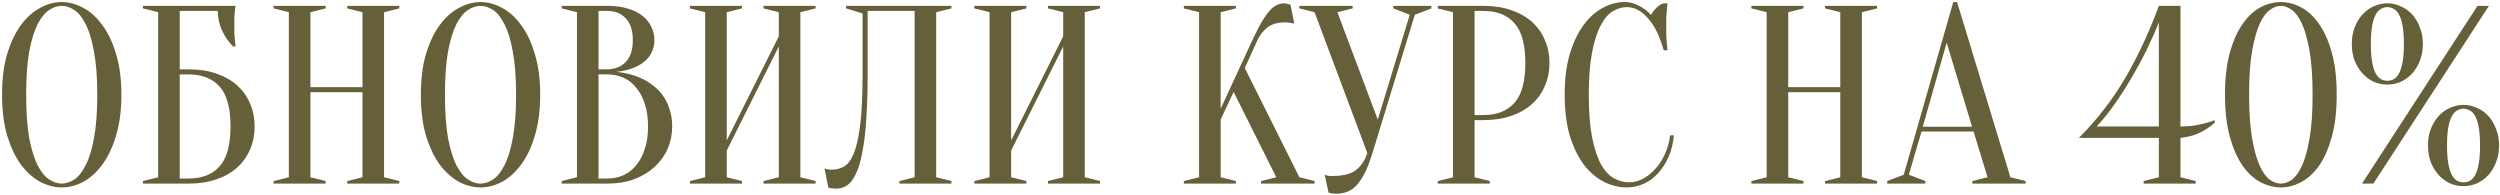
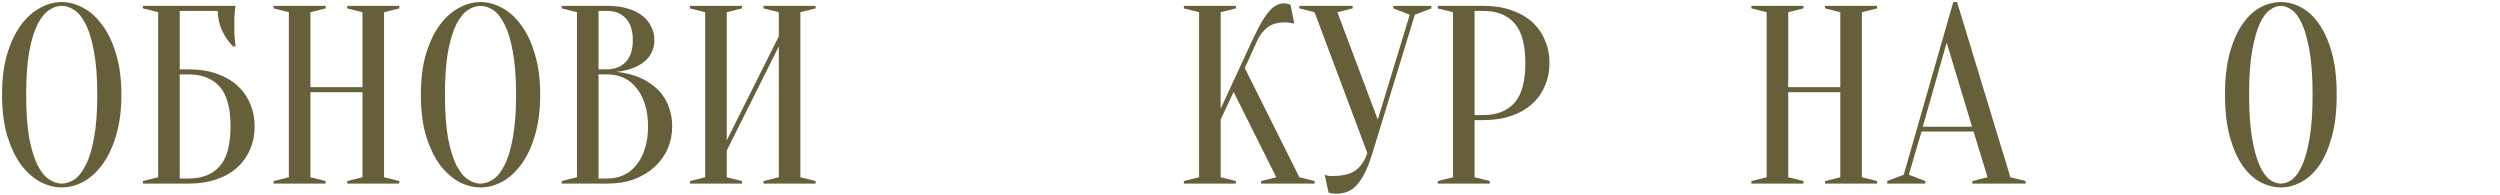
<svg xmlns="http://www.w3.org/2000/svg" width="640" height="50" viewBox="0 0 640 50" fill="none">
  <path d="M31.078 24.25C31.078 28.237 30.623 31.725 29.713 34.715C28.846 37.662 27.676 40.132 26.203 42.125C24.773 44.075 23.148 45.548 21.328 46.545C19.508 47.498 17.666 47.975 15.803 47.975C13.939 47.975 12.098 47.498 10.278 46.545C8.458 45.548 6.811 44.075 5.338 42.125C3.908 40.132 2.738 37.662 1.828 34.715C0.961 31.725 0.528 28.237 0.528 24.25C0.528 20.263 0.961 16.797 1.828 13.85C2.738 10.86 3.908 8.39 5.338 6.44C6.811 4.447 8.458 2.973 10.278 2.02C12.098 1.023 13.939 0.525 15.803 0.525C17.666 0.525 19.508 1.023 21.328 2.02C23.148 2.973 24.773 4.447 26.203 6.44C27.676 8.39 28.846 10.86 29.713 13.85C30.623 16.797 31.078 20.263 31.078 24.25ZM24.903 24.25C24.903 19.787 24.621 16.103 24.058 13.2C23.538 10.253 22.823 7.913 21.913 6.18C21.046 4.447 20.071 3.233 18.988 2.54C17.904 1.847 16.843 1.5 15.803 1.5C14.763 1.5 13.701 1.847 12.618 2.54C11.534 3.233 10.538 4.447 9.628 6.18C8.761 7.913 8.046 10.253 7.483 13.2C6.963 16.103 6.703 19.787 6.703 24.25C6.703 28.713 6.963 32.418 7.483 35.365C8.046 38.268 8.761 40.587 9.628 42.32C10.538 44.053 11.534 45.267 12.618 45.96C13.701 46.653 14.763 47 15.803 47C16.843 47 17.904 46.653 18.988 45.96C20.071 45.267 21.046 44.053 21.913 42.32C22.823 40.587 23.538 38.268 24.058 35.365C24.621 32.418 24.903 28.713 24.903 24.25Z" fill="#66603A" />
  <path d="M46.015 17.75H48.29C50.977 17.75 53.36 18.118 55.44 18.855C57.563 19.592 59.34 20.61 60.77 21.91C62.2 23.21 63.283 24.748 64.02 26.525C64.8 28.302 65.19 30.252 65.19 32.375C65.19 34.498 64.8 36.448 64.02 38.225C63.283 40.002 62.2 41.54 60.77 42.84C59.34 44.14 57.563 45.158 55.44 45.895C53.36 46.632 50.977 47 48.29 47H36.59V46.35L40.49 45.375V3.125L36.59 2.15V1.5H60.315C60.228 1.89 60.163 2.345 60.12 2.865C60.077 3.342 60.033 3.905 59.99 4.555C59.99 5.162 59.99 5.877 59.99 6.7C59.99 7.307 59.99 7.913 59.99 8.52C60.033 9.083 60.077 9.625 60.12 10.145C60.163 10.752 60.228 11.337 60.315 11.9H59.665C58.538 10.773 57.607 9.43 56.87 7.87C56.133 6.31 55.765 4.62 55.765 2.8H46.015V17.75ZM46.015 45.7H48.29C51.713 45.7 54.357 44.66 56.22 42.58C58.083 40.5 59.015 37.098 59.015 32.375C59.015 27.652 58.083 24.25 56.22 22.17C54.357 20.09 51.713 19.05 48.29 19.05H46.015V45.7Z" fill="#66603A" />
  <path d="M79.467 23.6V45.375L83.367 46.35V47H70.042V46.35L73.942 45.375V3.125L70.042 2.15V1.5H83.367V2.15L79.467 3.125V22.3H92.792V3.125L88.892 2.15V1.5H102.217V2.15L98.317 3.125V45.375L102.217 46.35V47H88.892V46.35L92.792 45.375V23.6H79.467Z" fill="#66603A" />
  <path d="M138.29 24.25C138.29 28.237 137.835 31.725 136.925 34.715C136.058 37.662 134.888 40.132 133.415 42.125C131.985 44.075 130.36 45.548 128.54 46.545C126.72 47.498 124.878 47.975 123.015 47.975C121.151 47.975 119.31 47.498 117.49 46.545C115.67 45.548 114.023 44.075 112.55 42.125C111.12 40.132 109.95 37.662 109.04 34.715C108.173 31.725 107.74 28.237 107.74 24.25C107.74 20.263 108.173 16.797 109.04 13.85C109.95 10.86 111.12 8.39 112.55 6.44C114.023 4.447 115.67 2.973 117.49 2.02C119.31 1.023 121.151 0.525 123.015 0.525C124.878 0.525 126.72 1.023 128.54 2.02C130.36 2.973 131.985 4.447 133.415 6.44C134.888 8.39 136.058 10.86 136.925 13.85C137.835 16.797 138.29 20.263 138.29 24.25ZM132.115 24.25C132.115 19.787 131.833 16.103 131.27 13.2C130.75 10.253 130.035 7.913 129.125 6.18C128.258 4.447 127.283 3.233 126.2 2.54C125.116 1.847 124.055 1.5 123.015 1.5C121.975 1.5 120.913 1.847 119.83 2.54C118.746 3.233 117.75 4.447 116.84 6.18C115.973 7.913 115.258 10.253 114.695 13.2C114.175 16.103 113.915 19.787 113.915 24.25C113.915 28.713 114.175 32.418 114.695 35.365C115.258 38.268 115.973 40.587 116.84 42.32C117.75 44.053 118.746 45.267 119.83 45.96C120.913 46.653 121.975 47 123.015 47C124.055 47 125.116 46.653 126.2 45.96C127.283 45.267 128.258 44.053 129.125 42.32C130.035 40.587 130.75 38.268 131.27 35.365C131.833 32.418 132.115 28.713 132.115 24.25Z" fill="#66603A" />
  <path d="M143.802 47V46.35L147.702 45.375V3.125L143.802 2.15V1.5H155.502C157.539 1.5 159.294 1.738 160.767 2.215C162.284 2.648 163.54 3.277 164.537 4.1C165.534 4.88 166.27 5.812 166.747 6.895C167.267 7.935 167.527 9.062 167.527 10.275C167.527 11.228 167.375 12.073 167.072 12.81C166.812 13.547 166.444 14.197 165.967 14.76C165.534 15.28 165.014 15.757 164.407 16.19C163.844 16.58 163.259 16.905 162.652 17.165C161.222 17.815 159.597 18.227 157.777 18.4C160.464 18.66 162.847 19.332 164.927 20.415C165.837 20.892 166.704 21.477 167.527 22.17C168.394 22.82 169.152 23.643 169.802 24.64C170.495 25.593 171.037 26.72 171.427 28.02C171.86 29.277 172.077 30.728 172.077 32.375C172.077 34.412 171.687 36.318 170.907 38.095C170.127 39.872 169 41.432 167.527 42.775C166.097 44.075 164.364 45.115 162.327 45.895C160.29 46.632 158.015 47 155.502 47H143.802ZM153.227 19.05V45.7H155.502C156.975 45.7 158.34 45.418 159.597 44.855C160.854 44.292 161.937 43.447 162.847 42.32C163.8 41.193 164.537 39.807 165.057 38.16C165.62 36.513 165.902 34.585 165.902 32.375C165.902 30.165 165.62 28.237 165.057 26.59C164.537 24.943 163.8 23.557 162.847 22.43C161.937 21.303 160.854 20.458 159.597 19.895C158.34 19.332 156.975 19.05 155.502 19.05H153.227ZM153.227 17.75H155.502C157.452 17.707 159.012 17.078 160.182 15.865C161.395 14.608 162.002 12.745 162.002 10.275C162.002 7.805 161.395 5.942 160.182 4.685C159.012 3.428 157.452 2.8 155.502 2.8H153.227V17.75Z" fill="#66603A" />
  <path d="M186.044 38.55V45.375L189.944 46.35V47H176.619V46.35L180.519 45.375V3.125L176.619 2.15V1.5H189.944V2.15L186.044 3.125V35.95L199.369 9.3V3.125L195.469 2.15V1.5H208.794V2.15L204.894 3.125V45.375L208.794 46.35V47H195.469V46.35L199.369 45.375V11.9L186.044 38.55Z" fill="#66603A" />
-   <path d="M222.117 19.05C222.117 23.253 222.008 26.915 221.792 30.035C221.618 33.112 221.337 35.733 220.947 37.9C220.6 40.067 220.167 41.843 219.647 43.23C219.127 44.573 218.563 45.635 217.957 46.415C217.35 47.152 216.7 47.65 216.007 47.91C215.357 48.17 214.685 48.3 213.992 48.3C213.732 48.3 213.493 48.278 213.277 48.235C213.06 48.235 212.843 48.213 212.627 48.17C212.41 48.127 212.215 48.062 212.042 47.975L211.067 43.1C211.24 43.187 211.435 43.252 211.652 43.295C211.868 43.338 212.085 43.382 212.302 43.425C212.518 43.425 212.757 43.425 213.017 43.425C214.143 43.425 215.183 43.143 216.137 42.58C217.09 42.017 217.913 40.89 218.607 39.2C219.3 37.467 219.842 34.997 220.232 31.79C220.622 28.583 220.817 24.337 220.817 19.05V3.45L216.592 2.15V1.5H243.567V2.15L239.667 3.125V45.375L243.567 46.35V47H230.242V46.35L234.142 45.375V2.8H222.117V19.05Z" fill="#66603A" />
-   <path d="M258.852 38.55V45.375L262.752 46.35V47H249.427V46.35L253.327 45.375V3.125L249.427 2.15V1.5H262.752V2.15L258.852 3.125V35.95L272.177 9.3V3.125L268.277 2.15V1.5H281.602V2.15L277.702 3.125V45.375L281.602 46.35V47H268.277V46.35L272.177 45.375V11.9L258.852 38.55Z" fill="#66603A" />
  <path d="M312.49 30.62V45.375L316.39 46.35V47H303.065V46.35L306.965 45.375V3.125L303.065 2.15V1.5H316.39V2.15L312.49 3.125V27.825L320.615 10.275C321.481 8.412 322.261 6.873 322.955 5.66C323.691 4.447 324.363 3.493 324.97 2.8C325.62 2.063 326.248 1.565 326.855 1.305C327.461 1.002 328.09 0.85 328.74 0.85C328.913 0.85 329.086 0.872 329.26 0.915C329.433 0.958 329.606 1.002 329.78 1.045C329.953 1.088 330.148 1.132 330.365 1.175L331.34 6.05C331.123 6.007 330.906 5.963 330.69 5.92C330.473 5.877 330.235 5.833 329.975 5.79C329.715 5.747 329.411 5.725 329.065 5.725C327.115 5.725 325.576 6.158 324.45 7.025C323.366 7.892 322.521 8.975 321.915 10.275L318.665 17.425L332.64 45.375L336.54 46.35V47H322.825V46.35L326.725 45.375L315.805 23.535L312.49 30.62Z" fill="#66603A" />
  <path d="M352.709 30.62L360.899 3.775L356.674 2.15V1.5H366.424V2.15L362.199 3.775L351.344 39.2C350.738 41.15 350.109 42.797 349.459 44.14C348.809 45.44 348.116 46.502 347.379 47.325C346.643 48.148 345.819 48.733 344.909 49.08C344.043 49.427 343.089 49.6 342.049 49.6C341.789 49.6 341.551 49.578 341.334 49.535C341.118 49.535 340.901 49.513 340.684 49.47C340.468 49.427 340.273 49.362 340.099 49.275L339.124 44.725C339.298 44.812 339.493 44.877 339.709 44.92C339.926 44.963 340.143 45.007 340.359 45.05C340.576 45.05 340.814 45.05 341.074 45.05C343.848 45.05 345.884 44.53 347.184 43.49C348.484 42.45 349.438 41.02 350.044 39.2L336.524 3.125L332.624 2.15V1.5H346.274V2.15L342.374 3.125L352.709 30.62Z" fill="#66603A" />
  <path d="M377.49 30.75V45.375L381.39 46.35V47H368.065V46.35L371.965 45.375V3.125L368.065 2.15V1.5H379.765C382.451 1.5 384.835 1.868 386.915 2.605C389.038 3.342 390.815 4.36 392.245 5.66C393.675 6.96 394.758 8.498 395.495 10.275C396.275 12.052 396.665 14.002 396.665 16.125C396.665 18.248 396.275 20.198 395.495 21.975C394.758 23.752 393.675 25.29 392.245 26.59C390.815 27.89 389.038 28.908 386.915 29.645C384.835 30.382 382.451 30.75 379.765 30.75H377.49ZM377.49 29.45H379.765C383.188 29.45 385.831 28.41 387.695 26.33C389.558 24.25 390.49 20.848 390.49 16.125C390.49 11.402 389.558 8 387.695 5.92C385.831 3.84 383.188 2.8 379.765 2.8H377.49V29.45Z" fill="#66603A" />
-   <path d="M416.482 1.825C415.269 1.825 414.077 2.172 412.907 2.865C411.737 3.558 410.697 4.772 409.787 6.505C408.877 8.195 408.14 10.492 407.577 13.395C407.014 16.255 406.732 19.873 406.732 24.25C406.732 28.627 407.014 32.267 407.577 35.17C408.14 38.03 408.899 40.327 409.852 42.06C410.805 43.75 411.91 44.942 413.167 45.635C414.424 46.328 415.745 46.675 417.132 46.675C418.259 46.675 419.407 46.372 420.577 45.765C421.747 45.158 422.809 44.313 423.762 43.23C424.759 42.147 425.582 40.868 426.232 39.395C426.925 37.922 427.359 36.34 427.532 34.65H428.507C428.334 36.6 427.9 38.398 427.207 40.045C426.514 41.648 425.625 43.057 424.542 44.27C423.502 45.44 422.289 46.35 420.902 47C419.515 47.65 418.042 47.975 416.482 47.975C414.445 47.975 412.474 47.498 410.567 46.545C408.66 45.548 406.949 44.075 405.432 42.125C403.959 40.132 402.767 37.662 401.857 34.715C400.99 31.725 400.557 28.237 400.557 24.25C400.557 20.263 400.99 16.797 401.857 13.85C402.767 10.86 403.937 8.39 405.367 6.44C406.84 4.447 408.487 2.973 410.307 2.02C412.127 1.023 413.969 0.525 415.832 0.525C416.872 0.525 417.804 0.698 418.627 1.045C419.494 1.392 420.23 1.782 420.837 2.215C421.53 2.692 422.137 3.233 422.657 3.84C423.004 3.19 423.459 2.583 424.022 2.02C424.629 1.413 425.257 1.023 425.907 0.85H426.882C426.795 1.5 426.73 2.15 426.687 2.8C426.644 3.407 426.6 4.057 426.557 4.75C426.557 5.4 426.557 6.05 426.557 6.7C426.557 7.437 426.557 8.173 426.557 8.91C426.6 9.603 426.644 10.253 426.687 10.86C426.73 11.553 426.795 12.225 426.882 12.875H425.907C424.91 9.278 423.567 6.548 421.877 4.685C420.23 2.778 418.432 1.825 416.482 1.825Z" fill="#66603A" />
  <path d="M457.788 23.6V45.375L461.688 46.35V47H448.363V46.35L452.263 45.375V3.125L448.363 2.15V1.5H461.688V2.15L457.788 3.125V22.3H471.113V3.125L467.212 2.15V1.5H480.538V2.15L476.638 3.125V45.375L480.538 46.35V47H467.212V46.35L471.113 45.375V23.6H457.788Z" fill="#66603A" />
  <path d="M492.235 32.44H504.845L498.345 10.925L492.235 32.44ZM505.235 33.675H491.91L488.66 44.725L492.885 46.35V47H483.135V46.35L487.36 44.725L500.035 0.525H501.01L514.66 45.375L518.56 46.35V47H504.91V46.35L508.81 45.375L505.235 33.675Z" fill="#66603A" />
-   <path d="M558.195 32.375C559.321 32.375 560.405 32.31 561.445 32.18C562.528 32.007 563.481 31.812 564.305 31.595C565.258 31.378 566.146 31.097 566.97 30.75V31.4C566.32 32.007 565.583 32.57 564.76 33.09C564.023 33.567 563.113 34.022 562.03 34.455C560.946 34.845 559.668 35.127 558.195 35.3V45.375L562.095 46.35V47H548.77V46.35L552.67 45.375V35.3H532.195C536.788 30.707 540.731 25.615 544.025 20.025C547.318 14.392 550.2 8.217 552.67 1.5H558.195V32.375ZM552.67 5.725C551.76 8.022 550.698 10.405 549.485 12.875C548.271 15.345 546.95 17.772 545.52 20.155C544.133 22.538 542.681 24.792 541.165 26.915C539.691 28.995 538.218 30.815 536.745 32.375H552.67V5.725Z" fill="#66603A" />
  <path d="M592.02 24.25C592.02 19.7 591.76 15.952 591.24 13.005C590.72 10.058 590.07 7.74 589.29 6.05C588.51 4.36 587.643 3.19 586.69 2.54C585.737 1.847 584.805 1.5 583.895 1.5C582.985 1.5 582.053 1.847 581.1 2.54C580.147 3.19 579.28 4.36 578.5 6.05C577.72 7.74 577.07 10.058 576.55 13.005C576.03 15.952 575.77 19.7 575.77 24.25C575.77 28.8 576.03 32.548 576.55 35.495C577.07 38.442 577.72 40.76 578.5 42.45C579.28 44.14 580.147 45.332 581.1 46.025C582.053 46.675 582.985 47 583.895 47C584.805 47 585.737 46.675 586.69 46.025C587.643 45.332 588.51 44.14 589.29 42.45C590.07 40.76 590.72 38.442 591.24 35.495C591.76 32.548 592.02 28.8 592.02 24.25ZM598.195 24.25C598.195 28.41 597.783 31.985 596.96 34.975C596.137 37.965 595.053 40.435 593.71 42.385C592.367 44.292 590.828 45.7 589.095 46.61C587.405 47.52 585.672 47.975 583.895 47.975C582.118 47.975 580.363 47.52 578.63 46.61C576.94 45.7 575.423 44.292 574.08 42.385C572.737 40.435 571.653 37.965 570.83 34.975C570.007 31.985 569.595 28.41 569.595 24.25C569.595 20.09 570.007 16.515 570.83 13.525C571.653 10.535 572.737 8.087 574.08 6.18C575.423 4.23 576.94 2.8 578.63 1.89C580.363 0.98 582.118 0.525 583.895 0.525C585.672 0.525 587.405 0.98 589.095 1.89C590.828 2.8 592.367 4.23 593.71 6.18C595.053 8.087 596.137 10.535 596.96 13.525C597.783 16.515 598.195 20.09 598.195 24.25Z" fill="#66603A" />
-   <path d="M634.24 1.5H637.165L607.59 47H604.665L634.24 1.5ZM611.165 1.825C610.601 1.825 610.06 1.977 609.54 2.28C609.02 2.54 608.565 3.038 608.175 3.775C607.785 4.468 607.481 5.422 607.265 6.635C607.048 7.848 606.94 9.387 606.94 11.25C606.94 13.113 607.048 14.652 607.265 15.865C607.481 17.078 607.785 18.053 608.175 18.79C608.565 19.483 609.02 19.982 609.54 20.285C610.06 20.545 610.601 20.675 611.165 20.675C611.728 20.675 612.27 20.545 612.79 20.285C613.31 19.982 613.765 19.483 614.155 18.79C614.545 18.053 614.848 17.078 615.065 15.865C615.281 14.652 615.39 13.113 615.39 11.25C615.39 9.387 615.281 7.848 615.065 6.635C614.848 5.422 614.545 4.468 614.155 3.775C613.765 3.038 613.31 2.54 612.79 2.28C612.27 1.977 611.728 1.825 611.165 1.825ZM611.165 0.85C612.378 0.85 613.526 1.11 614.61 1.63C615.736 2.107 616.711 2.8 617.535 3.71C618.358 4.62 619.008 5.725 619.485 7.025C620.005 8.282 620.265 9.69 620.265 11.25C620.265 12.81 620.005 14.24 619.485 15.54C619.008 16.797 618.358 17.88 617.535 18.79C616.711 19.7 615.736 20.415 614.61 20.935C613.526 21.412 612.378 21.65 611.165 21.65C609.951 21.65 608.781 21.412 607.655 20.935C606.571 20.415 605.618 19.7 604.795 18.79C603.971 17.88 603.3 16.797 602.78 15.54C602.303 14.24 602.065 12.81 602.065 11.25C602.065 9.69 602.303 8.282 602.78 7.025C603.3 5.725 603.971 4.62 604.795 3.71C605.618 2.8 606.571 2.107 607.655 1.63C608.781 1.11 609.951 0.85 611.165 0.85ZM630.665 27.825C630.101 27.825 629.56 27.977 629.04 28.28C628.52 28.54 628.065 29.038 627.675 29.775C627.285 30.468 626.981 31.422 626.765 32.635C626.548 33.848 626.44 35.387 626.44 37.25C626.44 39.113 626.548 40.652 626.765 41.865C626.981 43.078 627.285 44.053 627.675 44.79C628.065 45.483 628.52 45.982 629.04 46.285C629.56 46.545 630.101 46.675 630.665 46.675C631.228 46.675 631.77 46.545 632.29 46.285C632.81 45.982 633.265 45.483 633.655 44.79C634.045 44.053 634.348 43.078 634.565 41.865C634.781 40.652 634.89 39.113 634.89 37.25C634.89 35.387 634.781 33.848 634.565 32.635C634.348 31.422 634.045 30.468 633.655 29.775C633.265 29.038 632.81 28.54 632.29 28.28C631.77 27.977 631.228 27.825 630.665 27.825ZM630.665 26.85C631.878 26.85 633.026 27.11 634.11 27.63C635.236 28.107 636.211 28.8 637.035 29.71C637.858 30.62 638.508 31.725 638.985 33.025C639.505 34.282 639.765 35.69 639.765 37.25C639.765 38.81 639.505 40.24 638.985 41.54C638.508 42.797 637.858 43.88 637.035 44.79C636.211 45.7 635.236 46.415 634.11 46.935C633.026 47.412 631.878 47.65 630.665 47.65C629.451 47.65 628.281 47.412 627.155 46.935C626.071 46.415 625.118 45.7 624.295 44.79C623.471 43.88 622.8 42.797 622.28 41.54C621.803 40.24 621.565 38.81 621.565 37.25C621.565 35.69 621.803 34.282 622.28 33.025C622.8 31.725 623.471 30.62 624.295 29.71C625.118 28.8 626.071 28.107 627.155 27.63C628.281 27.11 629.451 26.85 630.665 26.85Z" fill="#66603A" />
</svg>